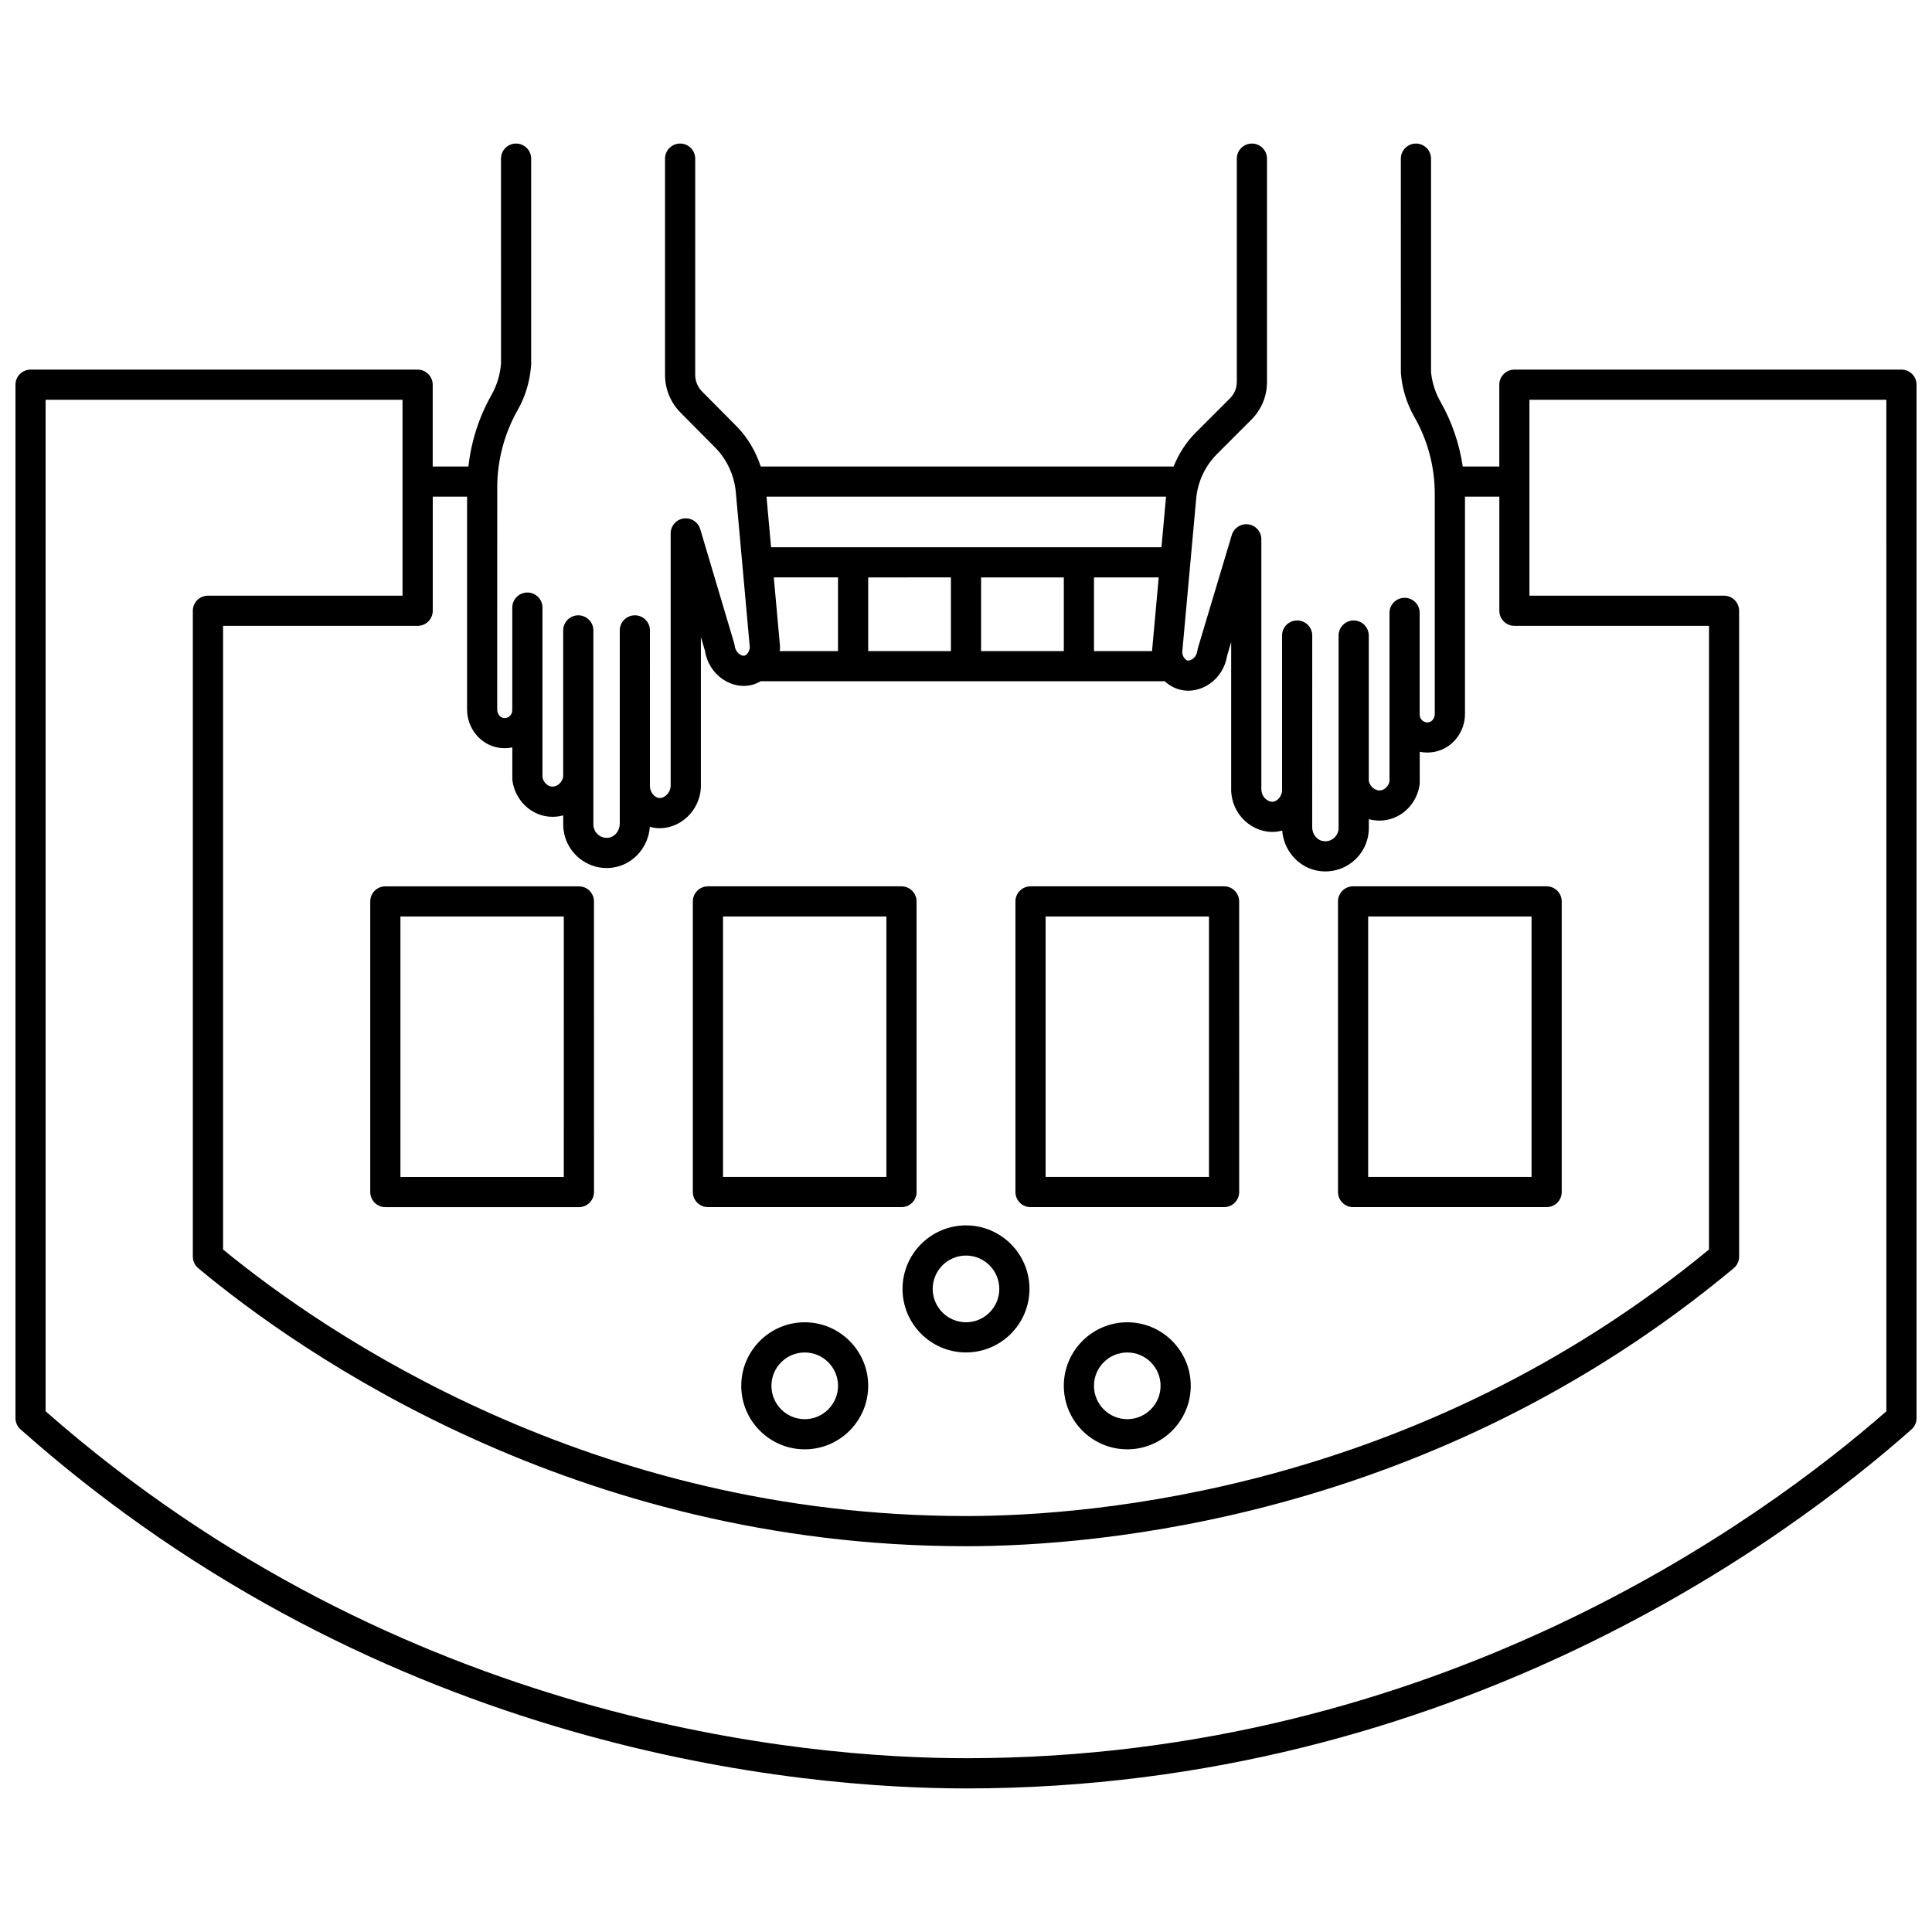
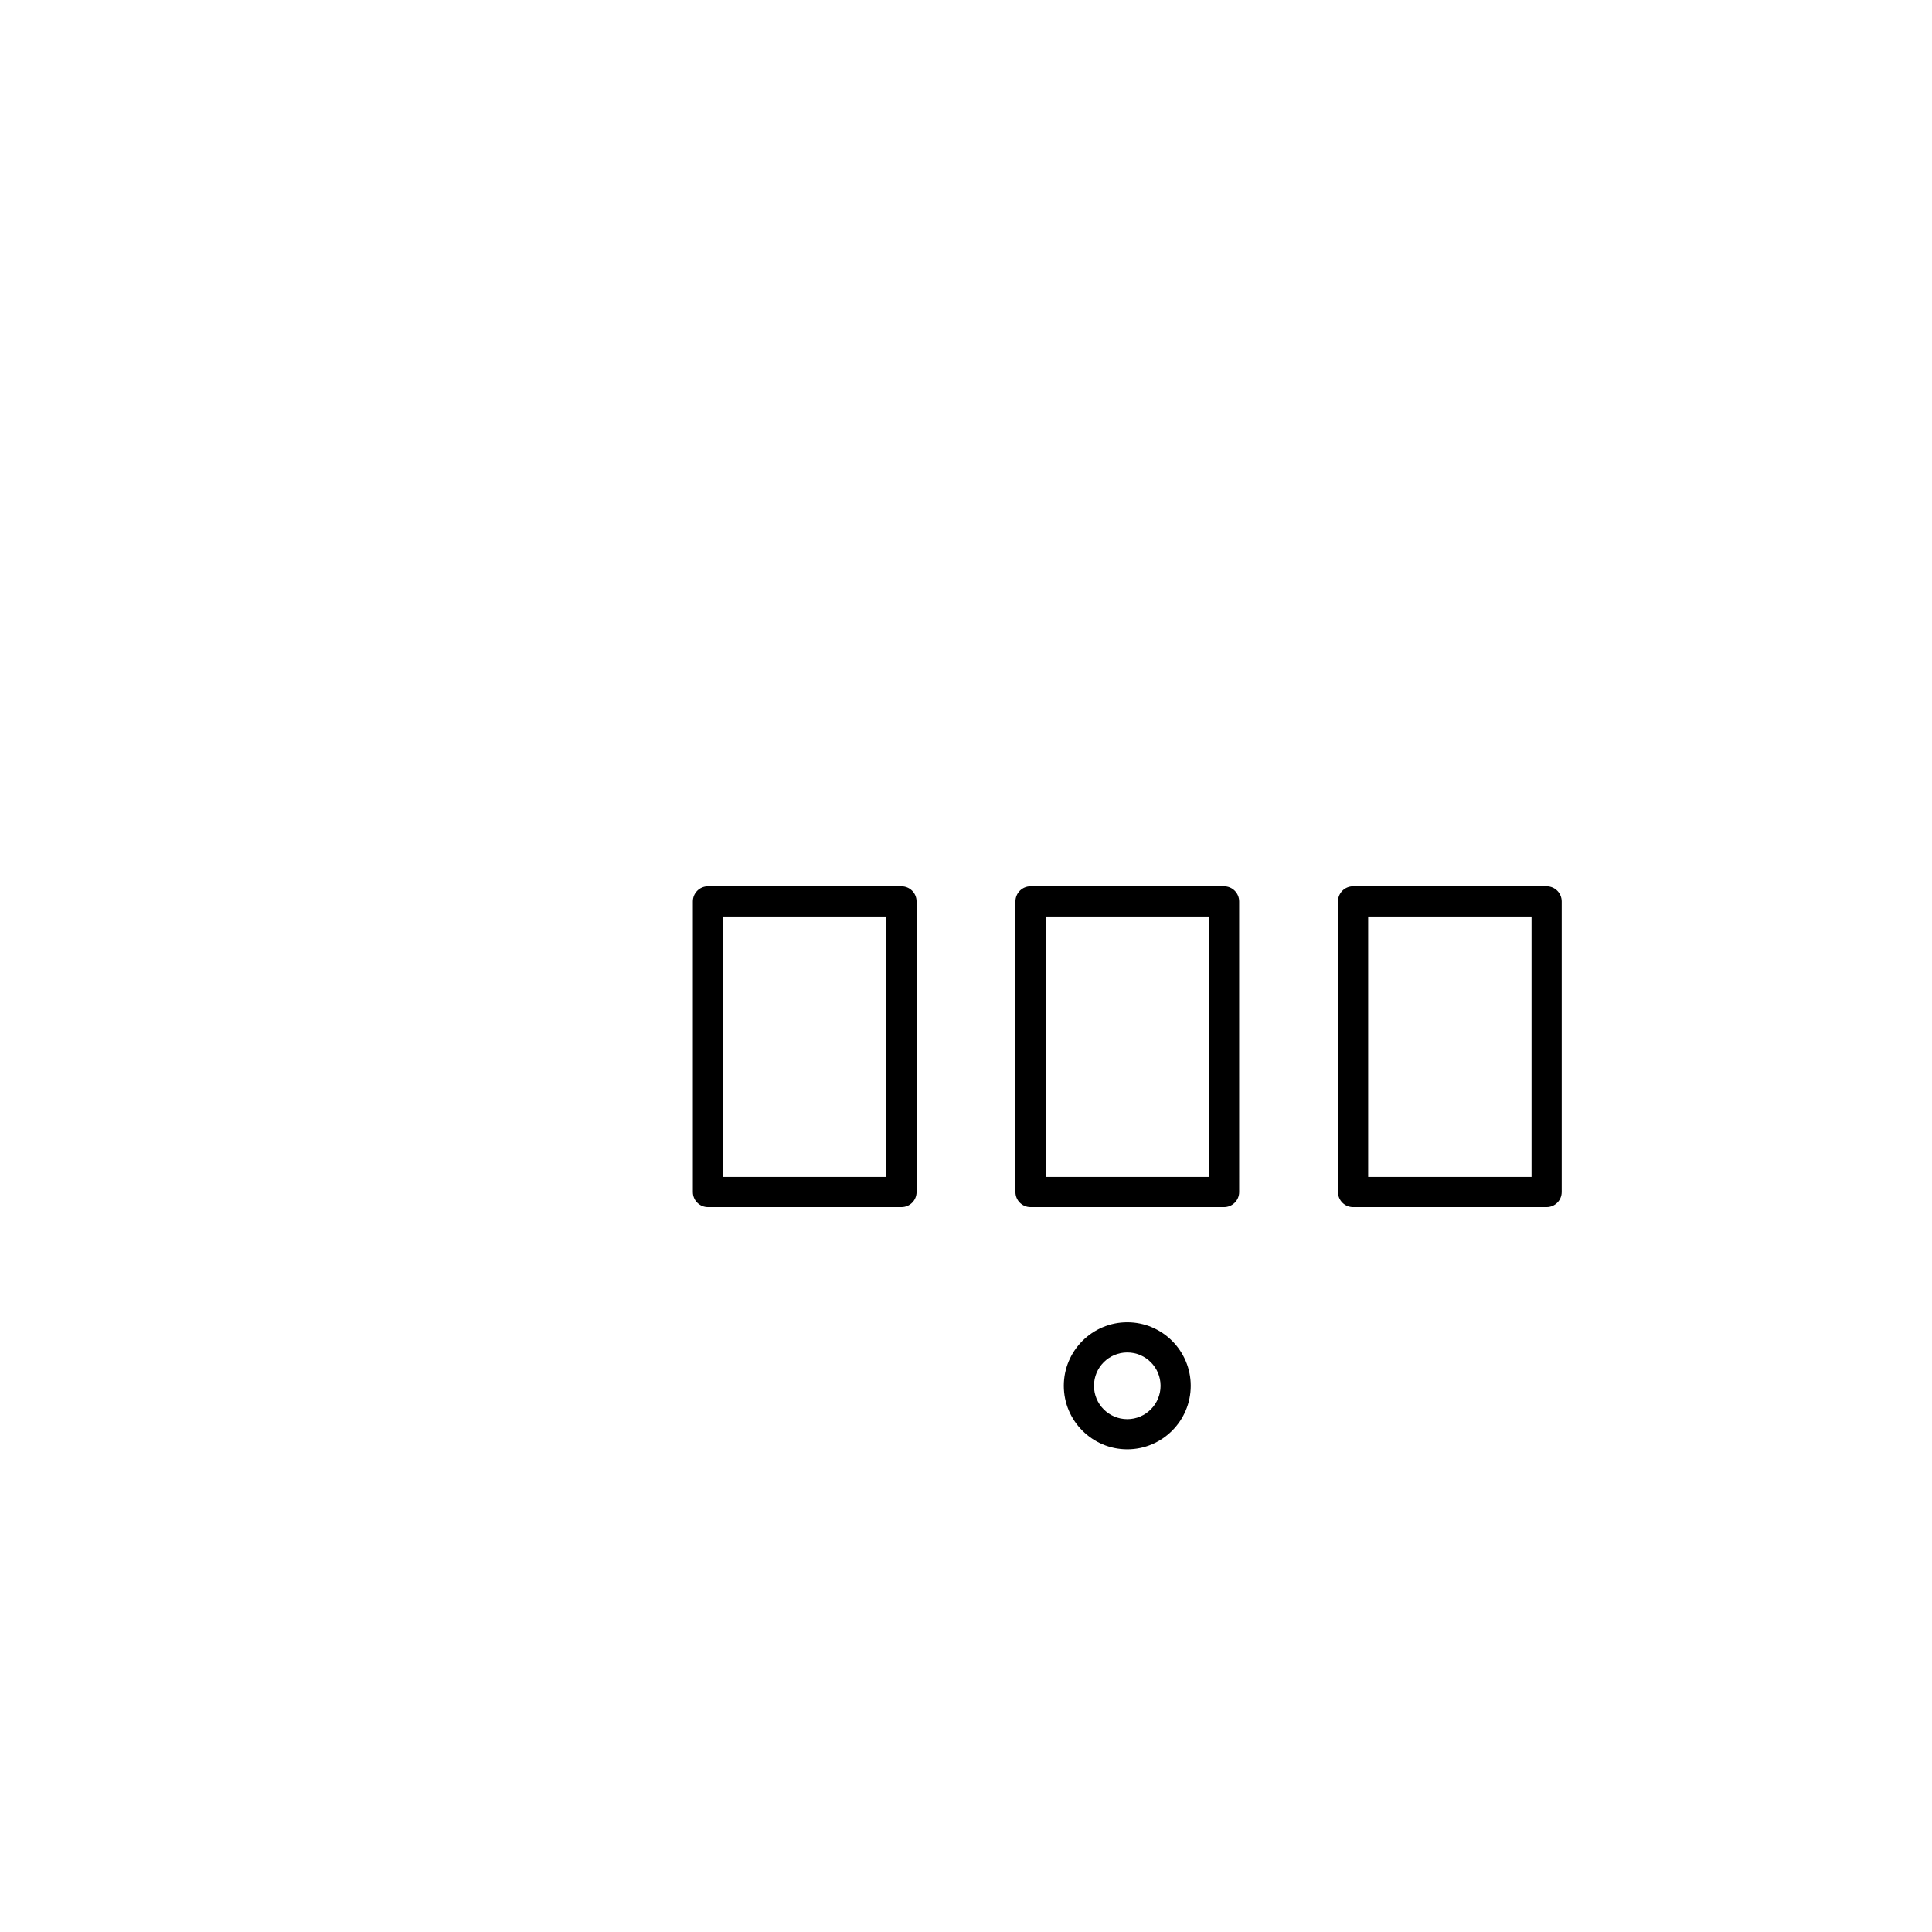
<svg xmlns="http://www.w3.org/2000/svg" width="800px" height="800px" version="1.1" viewBox="144 144 512 512">
  <defs>
    <clipPath id="a">
      <path d="m148.09 182h503.81v436h-503.81z" />
    </clipPath>
  </defs>
  <g clip-path="url(#a)">
-     <path d="m647.91 241.95h-102.58c-2.207 0-4 1.793-4 4v21.676h-9.684c-0.898-6.004-2.867-11.848-5.934-17.207-1.797-3.16-2.34-6.215-2.477-7.938v-56.438c0-2.207-1.793-4-4-4s-4 1.793-4 4l0.008 56.727c0.289 4.062 1.504 8.078 3.574 11.719 3.539 6.184 5.41 13.215 5.41 20.34v58.383c0 1.043-0.656 1.98-1.527 2.172-0.785 0.176-1.355-0.113-1.699-0.383-0.488-0.391-0.77-0.965-0.77-1.566v-27.012c0-2.207-1.793-4-4-4-2.207 0-4 1.793-4 4v44.664c-0.285 1.273-1.273 2.254-2.422 2.383-1.234 0.121-2.723-0.859-3.07-2.527v-38.516c0-2.207-1.793-4-4-4s-4 1.793-4 4v51.02c0 1.066-0.492 2.066-1.344 2.746-0.496 0.391-1.539 0.988-2.988 0.66-1.539-0.355-2.66-1.879-2.66-3.621v-9.555c0.008-0.234 0.004-0.477-0.004-0.715 0-0.004 0.004-0.008 0.004-0.016l0.012-40.523c0-2.207-1.793-4-4-4-2.207 0-4 1.793-4 4l0.004 40.52v0.57c-0.105 1.625-1.297 2.84-2.414 2.953-0.633 0.078-1.383-0.219-1.984-0.777-0.426-0.395-1.137-1.262-1.094-2.75v-66.023c0-1.984-1.457-3.668-3.418-3.953-1.938-0.285-3.84 0.906-4.41 2.809l-8.996 30.012c-0.062 0.215-0.113 0.441-0.141 0.668-0.152 1.246-0.867 1.914-1.281 2.207-0.555 0.383-1.059 0.445-1.332 0.383-0.512-0.121-1.25-0.906-1.398-2.094l3.711-40.848c0.402-4.438 2.359-8.617 5.508-11.766l9.129-9.137c2.664-2.664 4.125-6.207 4.125-9.977v-59.176c0-2.207-1.793-4-4-4s-4 1.793-4 4v59.164c0 1.637-0.637 3.168-1.789 4.328l-9.129 9.137c-2.559 2.562-4.484 5.637-5.84 8.957h-109.4c-1.32-3.992-3.461-7.684-6.445-10.691l-9.129-9.207c-1.145-1.152-1.801-2.75-1.801-4.387l0.004-57.301c0-2.207-1.793-4-4-4s-4 1.793-4 4v57.297c0 3.781 1.465 7.34 4.117 10.016l9.129 9.207c3.152 3.18 5.109 7.402 5.516 11.883l3.711 41.168c-0.148 1.215-0.887 2.019-1.406 2.144-0.266 0.066-0.754 0-1.305-0.379-0.711-0.5-1.188-1.32-1.301-2.254-0.027-0.223-0.07-0.445-0.137-0.664l-8.996-30.242c-0.562-1.902-2.453-3.098-4.41-2.82-1.969 0.289-3.422 1.973-3.422 3.957v66.652c0.039 1.41-0.684 2.297-1.121 2.699-0.59 0.547-1.316 0.852-1.957 0.77-1.121-0.121-2.316-1.355-2.418-3.004v-0.578l0.004-40.828c0-2.207-1.793-4-4-4s-4 1.793-4 4v40.828c0 0.004 0.004 0.012 0.004 0.016-0.008 0.238-0.012 0.48-0.004 0.719v9.633c0 1.77-1.125 3.324-2.668 3.684-1.422 0.332-2.469-0.266-2.953-0.656-0.871-0.691-1.371-1.715-1.371-2.812v-51.41c0-2.207-1.793-4-4-4-2.207 0-4 1.793-4 4v38.82c-0.348 1.695-1.828 2.699-3.066 2.566-1.137-0.125-2.148-1.148-2.426-2.422v-45.012c0-2.207-1.793-4-4-4s-4 1.793-4 4v27.219c0 0.629-0.289 1.219-0.789 1.617-0.336 0.273-0.898 0.559-1.676 0.379-0.871-0.195-1.531-1.152-1.531-2.219l0.008-58.828c0-7.188 1.871-14.285 5.481-20.641 2.004-3.551 3.215-7.586 3.512-11.953v-54.551c0-2.207-1.793-4-4-4-2.207 0-4 1.793-4 4l0.008 54.27c-0.145 2.027-0.691 5.113-2.547 8.402-3.305 5.82-5.348 12.273-6.094 18.914h-9.461v-21.676c0-2.207-1.793-4-4-4h-102.57c-2.207 0-4 1.793-4 4v273.86c0 1.145 0.492 2.234 1.344 2.992 96.805 85.871 207.47 95.145 250.56 95.145 129.33 0 218.31-66.539 250.56-95.145 0.855-0.754 1.344-1.848 1.344-2.992v-273.86c-0.004-2.211-1.793-4.004-4-4.004zm-213.99 74.598v-19.527h17.152l-1.77 19.527zm-29.922 0v-19.527h21.922v19.527zm-29.918 0v-19.527l21.922-0.004v19.527zm-23.461 0c0.027-0.238 0.078-0.473 0.098-0.719 0.008-0.191 0.008-0.387-0.008-0.582l-1.645-18.23h17.016v19.527h-15.461zm101.18-27.527h-103.46l-1.207-13.398h105.88zm-184.02-13.398v56.391c0 4.793 3.266 9.004 7.769 10.02 1.414 0.324 2.852 0.328 4.223 0.043v8.305c0 0.195 0.012 0.391 0.043 0.582 0.742 5.031 4.66 8.914 9.52 9.438 1.355 0.145 2.676 0.027 3.926-0.32v2.394c0 3.551 1.602 6.856 4.398 9.078 2.051 1.629 4.543 2.484 7.102 2.484 0.879 0 1.762-0.102 2.644-0.309 4.856-1.137 8.445-5.519 8.812-10.609 0.52 0.145 1.055 0.25 1.602 0.309 2.938 0.301 5.938-0.727 8.238-2.852 2.434-2.254 3.773-5.461 3.684-8.684v-39.066l1.078 3.621c0.469 3.047 2.137 5.758 4.613 7.488 2.336 1.629 5.152 2.211 7.723 1.598 0.863-0.203 1.664-0.562 2.418-1h107.1c1.18 1.105 2.606 1.902 4.191 2.273 2.59 0.613 5.402 0.02 7.742-1.613 2.469-1.719 4.121-4.41 4.59-7.426l1.078-3.598v38.645c-0.098 3.309 1.234 6.488 3.656 8.734 2.301 2.133 5.297 3.172 8.258 2.863 0.551-0.059 1.086-0.164 1.613-0.309 0.379 5.059 3.969 9.41 8.816 10.527 0.879 0.203 1.762 0.305 2.641 0.305 2.57 0 5.074-0.859 7.129-2.496 2.773-2.207 4.367-5.488 4.367-9.008v-2.344c1.25 0.344 2.574 0.469 3.926 0.32 4.859-0.523 8.773-4.387 9.52-9.387 0.027-0.195 0.043-0.391 0.043-0.586v-8.207c1.375 0.285 2.809 0.273 4.215-0.043 4.508-1.008 7.777-5.203 7.777-9.977v-57.586h9.102v30.234c0 2.207 1.793 4 4 4h51.566l-0.008 165.28c-77.422 63.719-163.39 70.629-196.89 70.629-99.41 0-169.86-48.438-196.89-70.629v-165.28h51.566c2.207 0 4-1.793 4-4v-30.234zm376.13 242.38c-32.648 28.605-119.07 91.941-243.91 91.941-41.98 0-149.48-8.98-243.91-91.941l-0.004-268.05h94.586v51.91l-51.566-0.004c-2.207 0-4 1.793-4 4v171.16c0 1.188 0.527 2.312 1.441 3.074 26.578 22.145 99.605 73.672 203.45 73.672 34.586 0 123.65-7.176 203.45-73.672 0.91-0.758 1.441-1.887 1.441-3.074v-171.16c0-2.207-1.793-4-4-4h-51.566v-51.906h94.586z" />
-   </g>
-   <path d="m400 502.41c9.277 0 16.82-7.555 16.82-16.836s-7.547-16.832-16.82-16.832c-9.277 0-16.82 7.555-16.82 16.832-0.004 9.285 7.543 16.836 16.82 16.836zm0-25.672c4.867 0 8.824 3.961 8.824 8.836s-3.957 8.84-8.824 8.84-8.824-3.965-8.824-8.84 3.957-8.836 8.824-8.836z" />
-   <path d="m357.26 494.42c-9.277 0-16.82 7.555-16.82 16.832 0 9.285 7.547 16.836 16.82 16.836 9.273 0 16.82-7.555 16.82-16.836 0-9.277-7.547-16.832-16.82-16.832zm0 25.676c-4.867 0-8.824-3.965-8.824-8.84s3.957-8.836 8.824-8.836c4.867 0 8.824 3.961 8.824 8.836 0 4.871-3.961 8.84-8.824 8.84z" />
+     </g>
  <path d="m442.74 494.42c-9.273 0-16.82 7.555-16.82 16.832 0 9.285 7.547 16.836 16.82 16.836 9.277 0 16.82-7.555 16.82-16.836 0-9.277-7.543-16.832-16.82-16.832zm0 25.676c-4.867 0-8.824-3.965-8.824-8.84s3.957-8.836 8.824-8.836c4.867 0 8.824 3.961 8.824 8.836 0 4.871-3.957 8.84-8.824 8.84z" />
  <path d="m417.1 463.9h51.293c2.207 0 4-1.789 4-4l-0.004-77.016c0-2.207-1.793-4-4-4h-51.289c-2.207 0-4 1.793-4 4v77.016c0 2.211 1.793 4 4 4zm3.996-77.02h43.297v69.023h-43.297z" />
  <path d="m502.58 463.9h51.293c2.207 0 4-1.789 4-4v-77.016c0-2.207-1.793-4-4-4h-51.293c-2.207 0-4 1.793-4 4l0.004 77.016c0 2.211 1.789 4 3.996 4zm4-77.02h43.297v69.023h-43.297z" />
  <path d="m331.61 463.9h51.293c2.207 0 4-1.789 4-4l-0.004-77.016c0-2.207-1.793-4-4-4h-51.289c-2.207 0-4 1.793-4 4v77.016c0 2.211 1.793 4 4 4zm3.996-77.02h43.297v69.023h-43.297z" />
-   <path d="m242.12 382.89v77.016c0 2.211 1.793 4 4 4h51.293c2.207 0 4-1.789 4-4l-0.004-77.016c0-2.207-1.793-4-4-4h-51.289c-2.207 0-4 1.785-4 4zm8 3.996h43.297l-0.004 69.023h-43.293z" />
</svg>